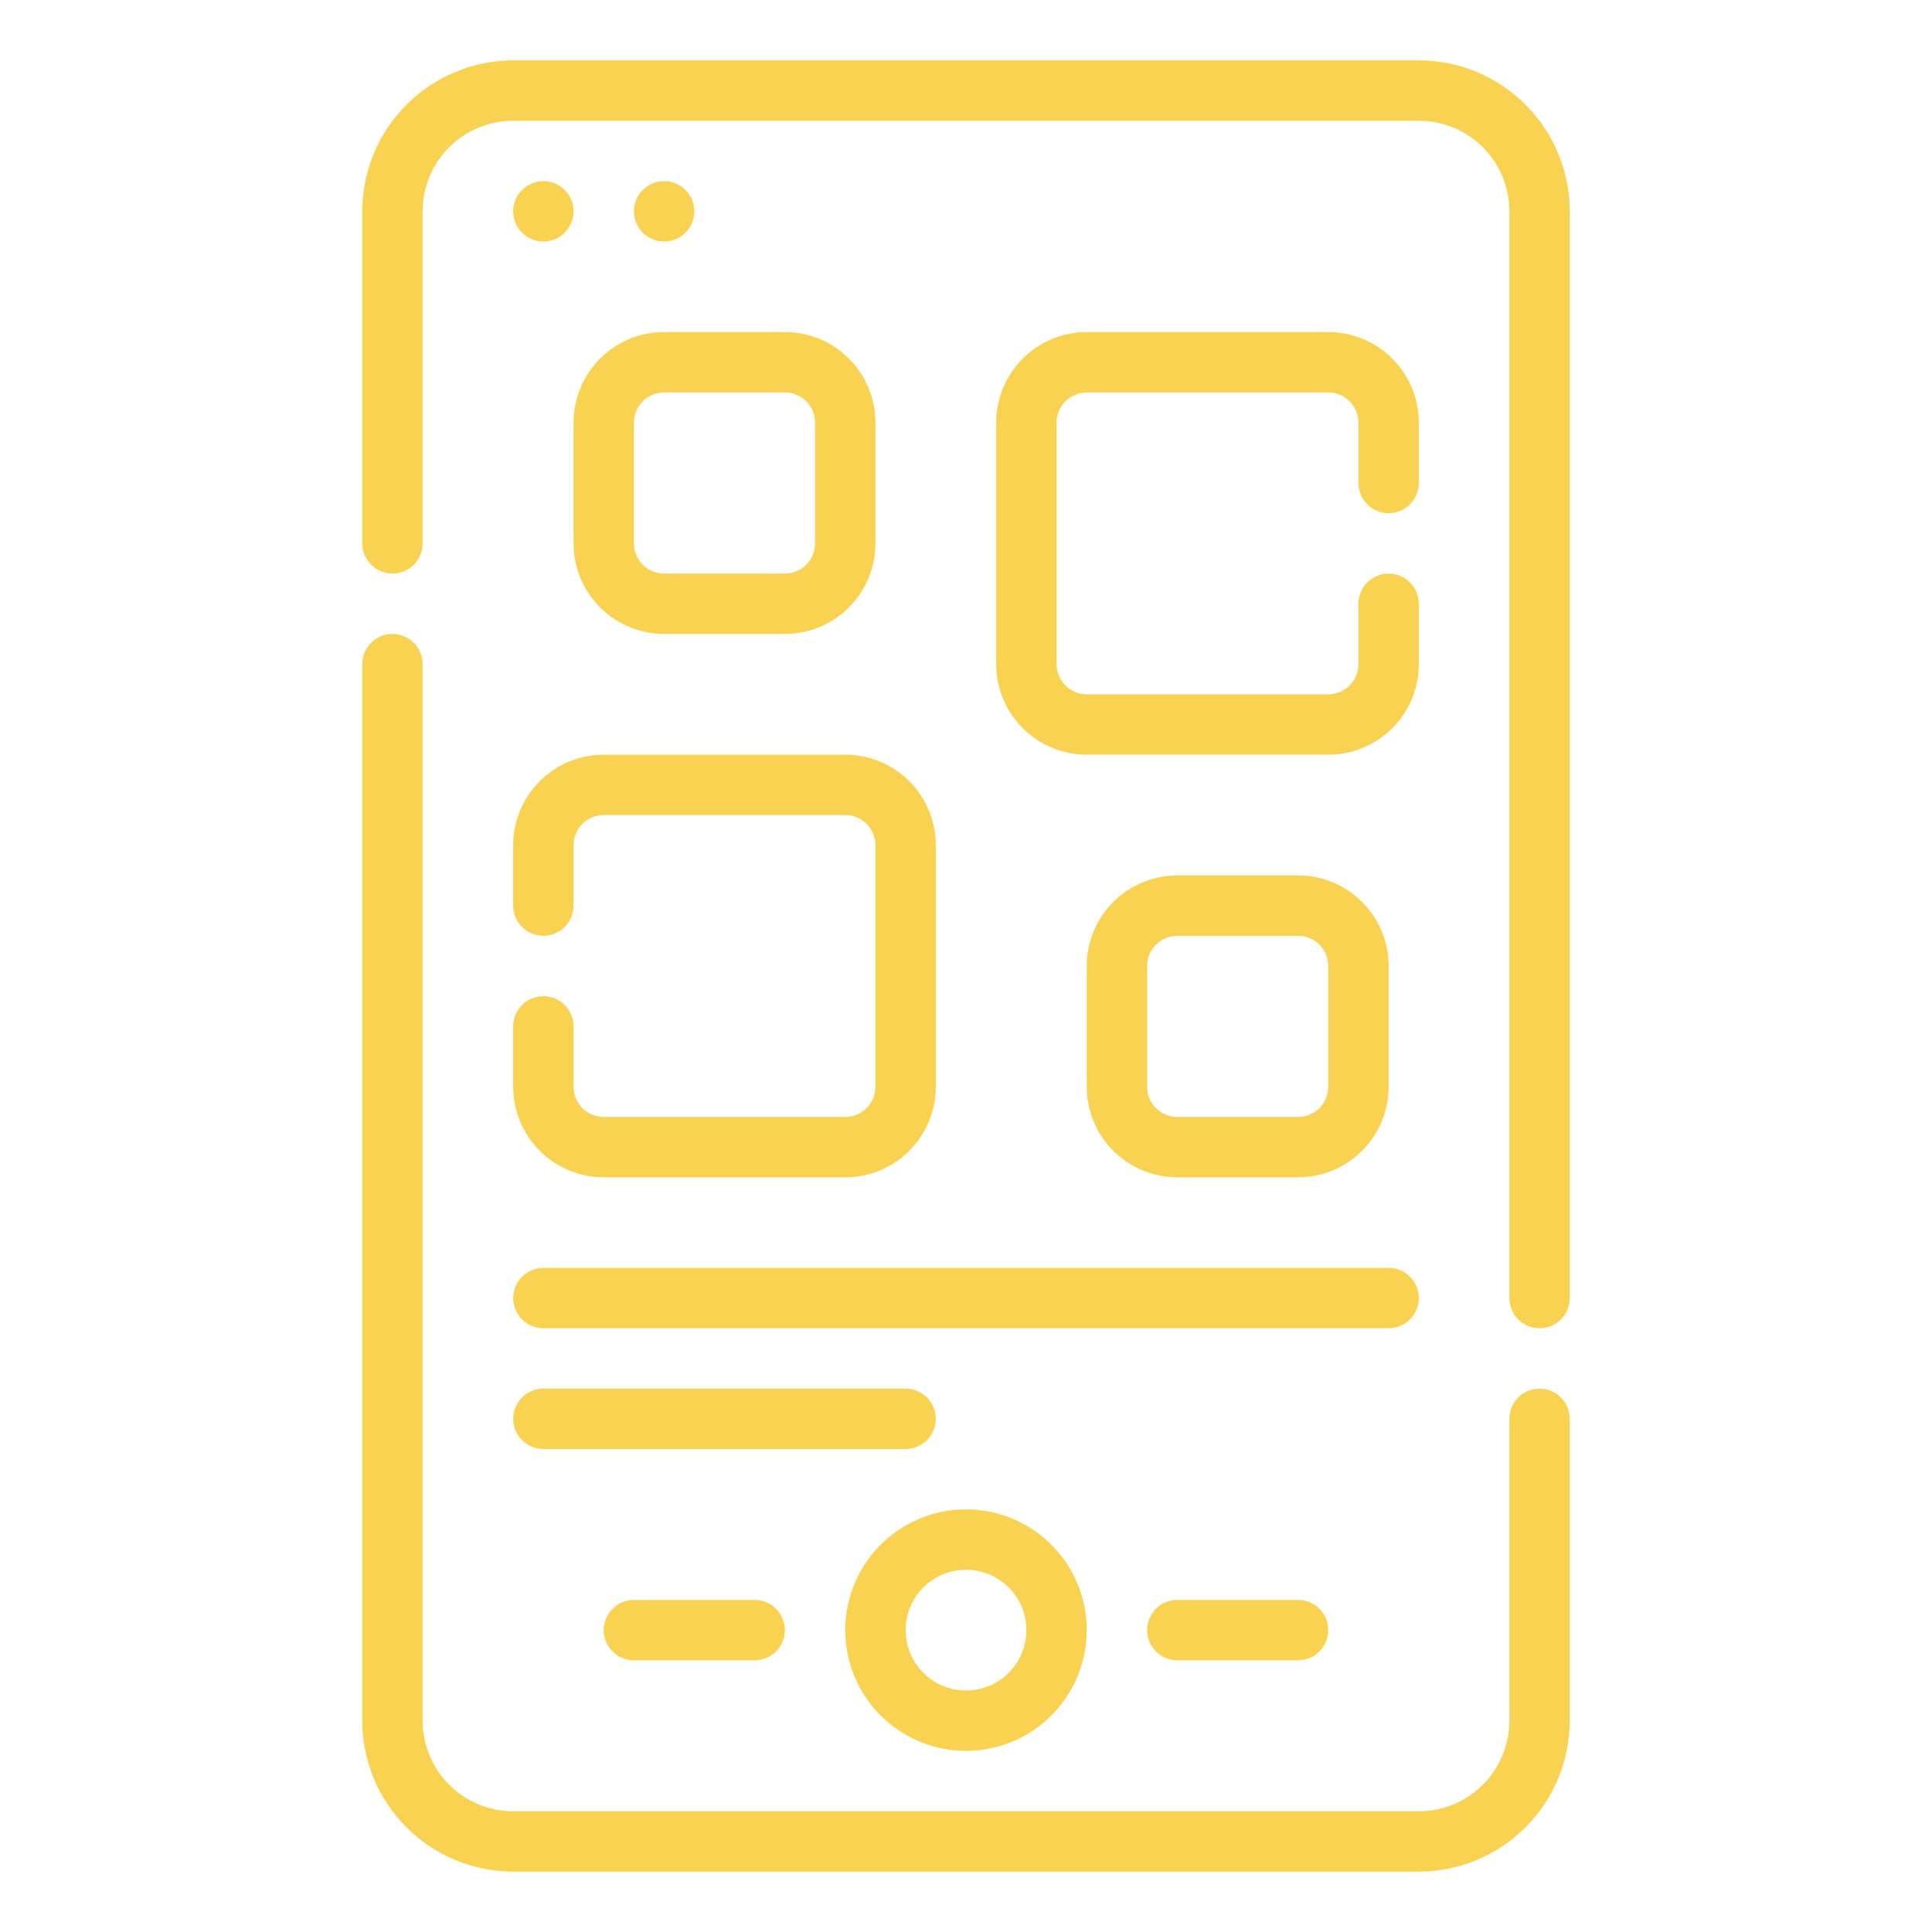
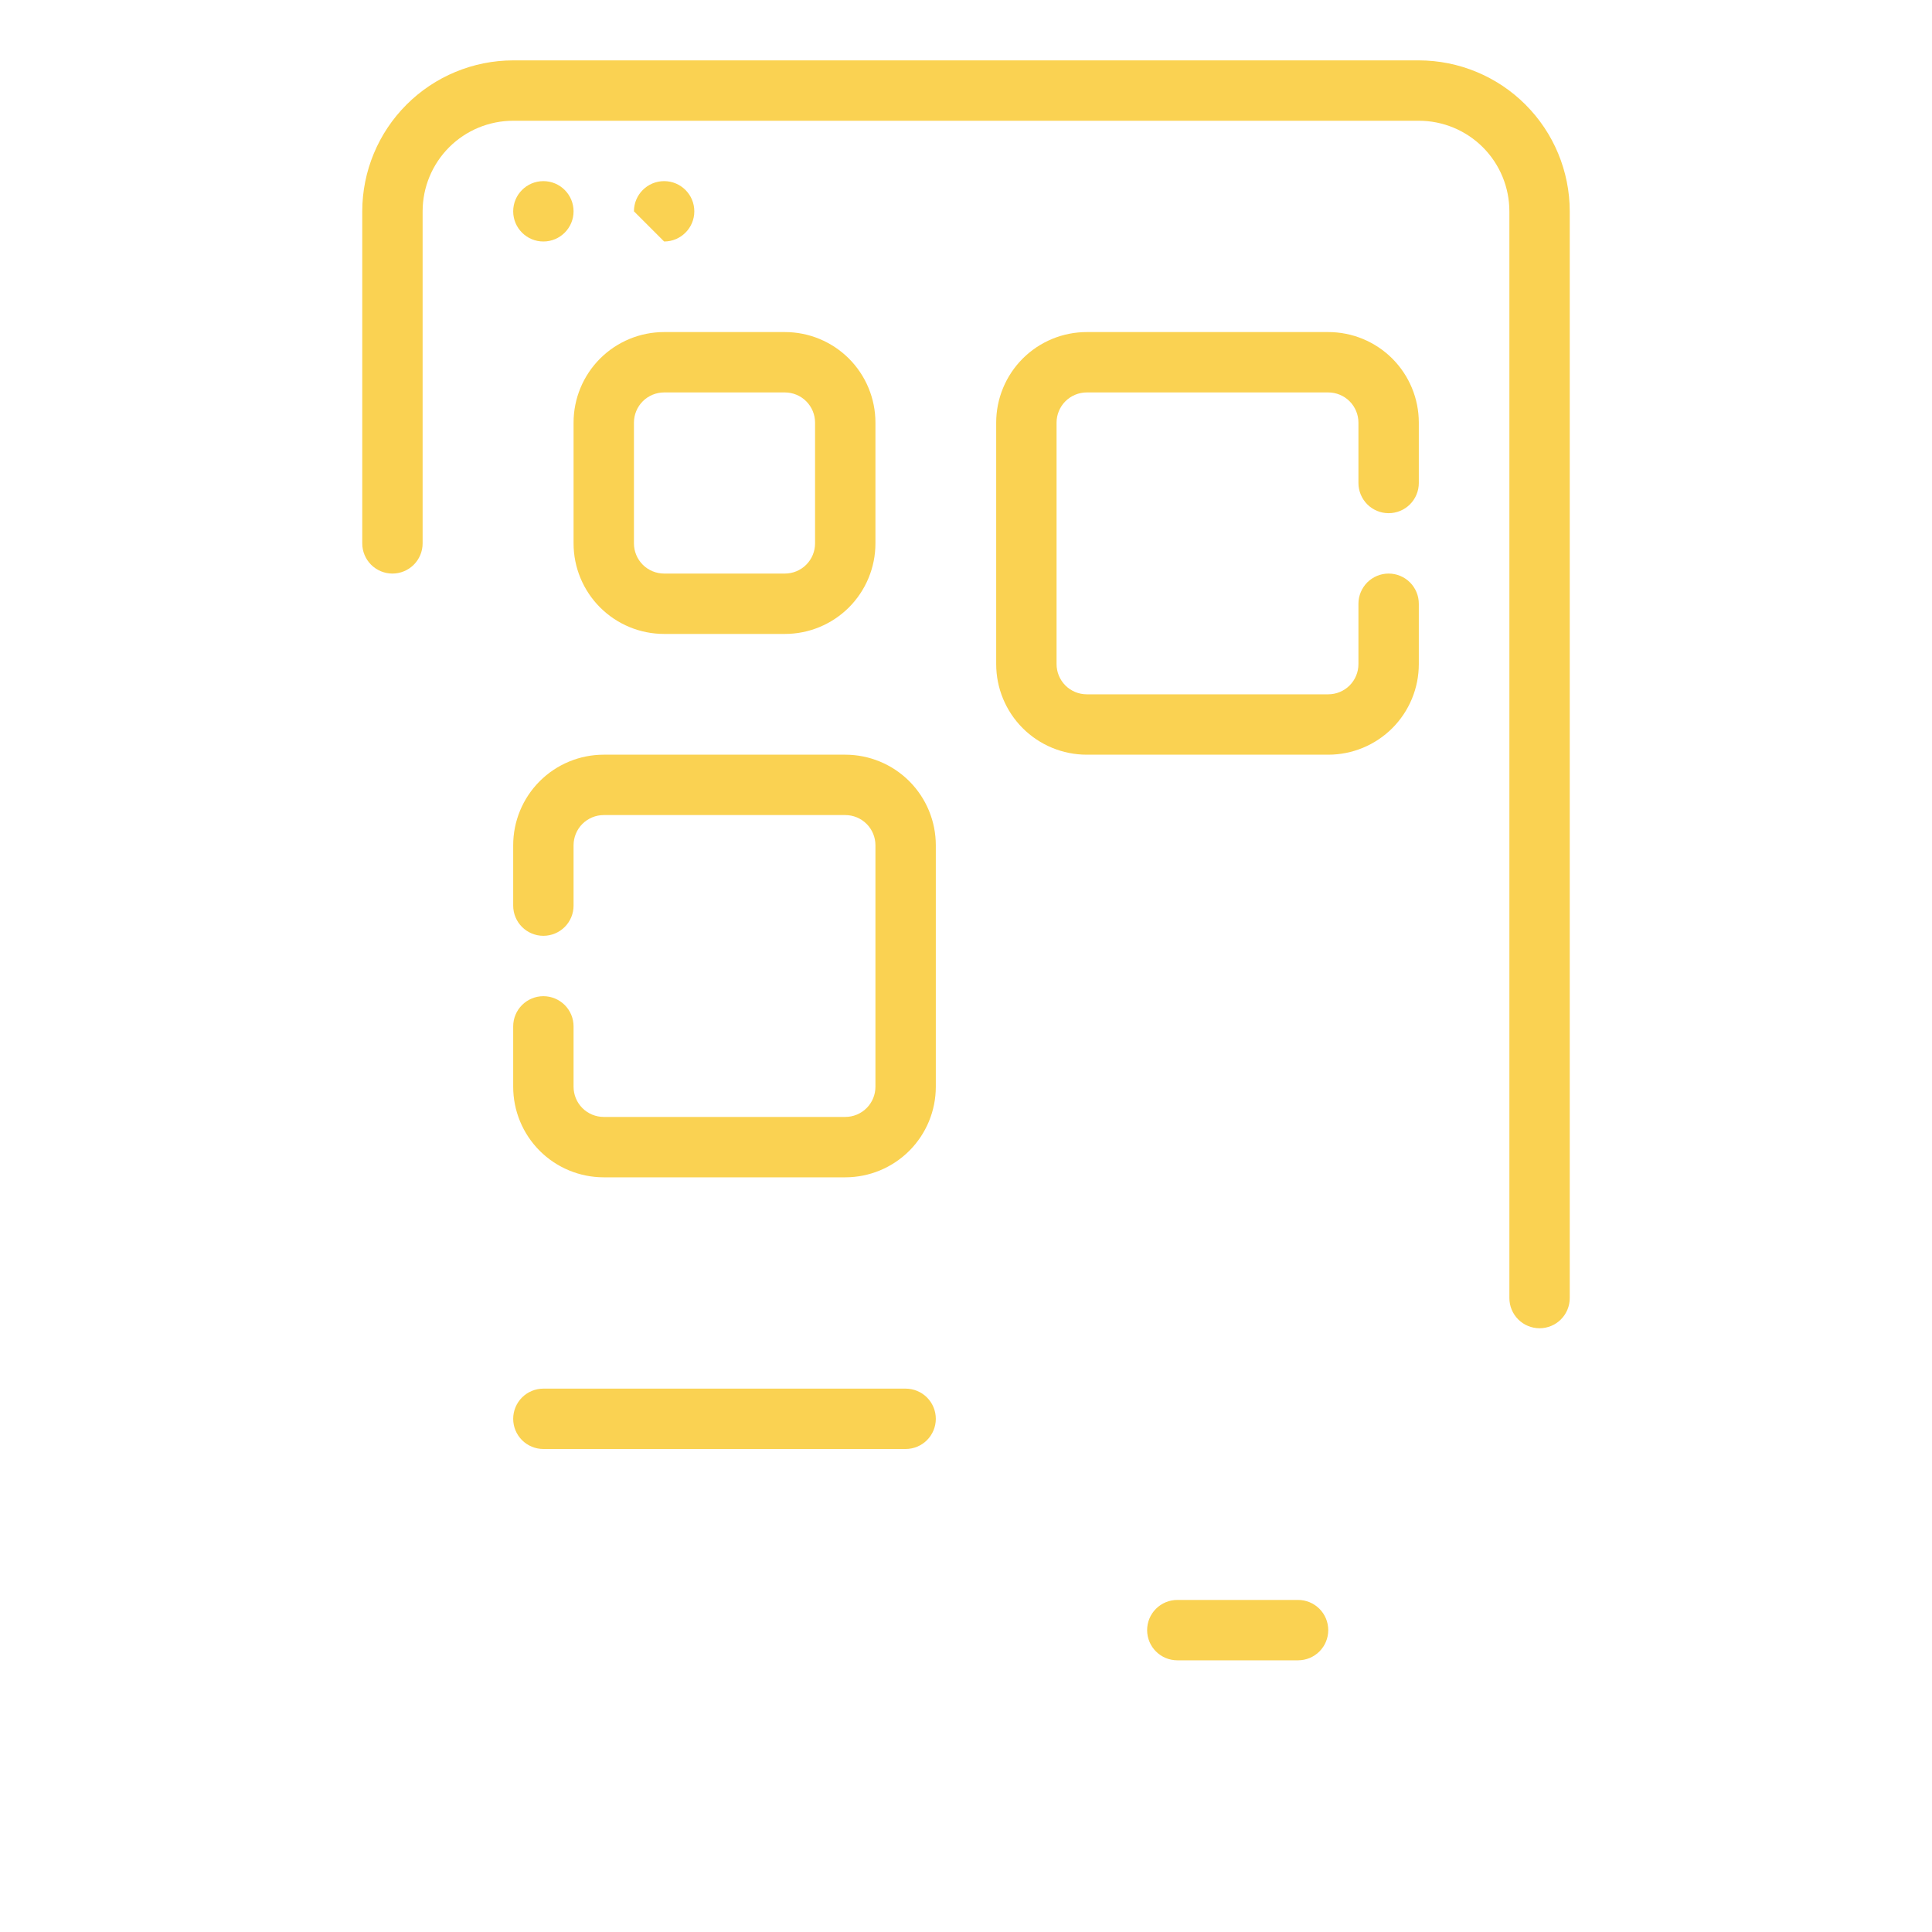
<svg xmlns="http://www.w3.org/2000/svg" width="80" height="80" viewBox="0 0 80 80" fill="none">
-   <path d="M40 72.5C39.011 72.5 38.044 72.207 37.222 71.657C36.4 71.108 35.759 70.327 35.381 69.413C35.002 68.5 34.903 67.495 35.096 66.525C35.289 65.555 35.765 64.664 36.465 63.965C37.164 63.265 38.055 62.789 39.025 62.596C39.994 62.403 41 62.502 41.913 62.881C42.827 63.259 43.608 63.9 44.157 64.722C44.707 65.544 45 66.511 45 67.5C45 68.826 44.473 70.098 43.535 71.035C42.598 71.973 41.326 72.5 40 72.5ZM40 65C39.505 65 39.022 65.147 38.611 65.421C38.2 65.696 37.88 66.087 37.69 66.543C37.501 67 37.452 67.503 37.548 67.988C37.645 68.473 37.883 68.918 38.232 69.268C38.582 69.617 39.027 69.856 39.512 69.952C39.997 70.048 40.5 69.999 40.957 69.81C41.413 69.621 41.804 69.3 42.079 68.889C42.353 68.478 42.5 67.995 42.5 67.5C42.5 66.837 42.237 66.201 41.768 65.732C41.299 65.263 40.663 65 40 65Z" fill="#FAD252" />
  <path d="M53.75 68.75H48.75C48.419 68.75 48.1 68.618 47.866 68.384C47.632 68.15 47.5 67.832 47.5 67.5C47.5 67.168 47.632 66.85 47.866 66.616C48.1 66.382 48.419 66.25 48.75 66.25H53.75C54.081 66.25 54.4 66.382 54.634 66.616C54.868 66.85 55 67.168 55 67.5C55 67.832 54.868 68.15 54.634 68.384C54.4 68.618 54.081 68.75 53.75 68.75Z" fill="#FAD252" />
-   <path d="M31.25 68.75H26.25C25.919 68.75 25.601 68.618 25.366 68.384C25.132 68.15 25 67.832 25 67.5C25 67.168 25.132 66.85 25.366 66.616C25.601 66.382 25.919 66.25 26.25 66.25H31.25C31.581 66.25 31.899 66.382 32.134 66.616C32.368 66.85 32.5 67.168 32.5 67.5C32.5 67.832 32.368 68.15 32.134 68.384C31.899 68.618 31.581 68.75 31.25 68.75Z" fill="#FAD252" />
-   <path d="M27.5 10C28.19 10 28.75 9.44 28.75 8.75C28.75 8.06 28.19 7.5 27.5 7.5C26.81 7.5 26.25 8.06 26.25 8.75C26.25 9.44 26.81 10 27.5 10Z" fill="#FAD252" />
+   <path d="M27.5 10C28.19 10 28.75 9.44 28.75 8.75C28.75 8.06 28.19 7.5 27.5 7.5C26.81 7.5 26.25 8.06 26.25 8.75Z" fill="#FAD252" />
  <path d="M22.5 10C23.19 10 23.75 9.44 23.75 8.75C23.75 8.06 23.19 7.5 22.5 7.5C21.81 7.5 21.25 8.06 21.25 8.75C21.25 9.44 21.81 10 22.5 10Z" fill="#FAD252" />
  <path d="M32.5 26.25H27.5C26.505 26.25 25.552 25.855 24.848 25.152C24.145 24.448 23.75 23.495 23.75 22.5V17.5C23.75 16.505 24.145 15.552 24.848 14.848C25.552 14.145 26.505 13.75 27.5 13.75H32.5C33.495 13.75 34.448 14.145 35.152 14.848C35.855 15.552 36.25 16.505 36.25 17.5V22.5C36.25 23.495 35.855 24.448 35.152 25.152C34.448 25.855 33.495 26.25 32.5 26.25ZM27.5 16.25C27.169 16.25 26.851 16.382 26.616 16.616C26.382 16.851 26.25 17.169 26.25 17.5V22.5C26.25 22.831 26.382 23.149 26.616 23.384C26.851 23.618 27.169 23.75 27.5 23.75H32.5C32.831 23.75 33.15 23.618 33.384 23.384C33.618 23.149 33.75 22.831 33.75 22.5V17.5C33.75 17.169 33.618 16.851 33.384 16.616C33.15 16.382 32.831 16.25 32.5 16.25H27.5Z" fill="#FAD252" />
-   <path d="M53.75 48.75H48.75C47.755 48.75 46.802 48.355 46.098 47.652C45.395 46.948 45 45.995 45 45V40C45 39.005 45.395 38.052 46.098 37.348C46.802 36.645 47.755 36.25 48.75 36.25H53.75C54.745 36.25 55.698 36.645 56.402 37.348C57.105 38.052 57.5 39.005 57.5 40V45C57.5 45.995 57.105 46.948 56.402 47.652C55.698 48.355 54.745 48.75 53.75 48.75ZM48.75 38.75C48.419 38.75 48.1 38.882 47.866 39.116C47.632 39.35 47.5 39.669 47.5 40V45C47.5 45.331 47.632 45.65 47.866 45.884C48.1 46.118 48.419 46.25 48.75 46.25H53.75C54.081 46.25 54.4 46.118 54.634 45.884C54.868 45.65 55 45.331 55 45V40C55 39.669 54.868 39.35 54.634 39.116C54.4 38.882 54.081 38.75 53.75 38.75H48.75Z" fill="#FAD252" />
-   <path d="M57.5 55H22.5C22.169 55 21.851 54.868 21.616 54.634C21.382 54.4 21.25 54.081 21.25 53.75C21.25 53.419 21.382 53.1 21.616 52.866C21.851 52.632 22.169 52.5 22.5 52.5H57.5C57.831 52.5 58.15 52.632 58.384 52.866C58.618 53.1 58.75 53.419 58.75 53.75C58.75 54.081 58.618 54.4 58.384 54.634C58.15 54.868 57.831 55 57.5 55Z" fill="#FAD252" />
  <path d="M37.5 60H22.5C22.169 60 21.851 59.868 21.616 59.634C21.382 59.4 21.25 59.081 21.25 58.75C21.25 58.419 21.382 58.1 21.616 57.866C21.851 57.632 22.169 57.5 22.5 57.5H37.5C37.831 57.5 38.15 57.632 38.384 57.866C38.618 58.1 38.75 58.419 38.75 58.75C38.75 59.081 38.618 59.4 38.384 59.634C38.15 59.868 37.831 60 37.5 60Z" fill="#FAD252" />
-   <path d="M58.75 77.5H21.25C19.593 77.498 18.004 76.839 16.833 75.667C15.661 74.496 15.002 72.907 15 71.25V27.5C15 27.169 15.132 26.851 15.366 26.616C15.601 26.382 15.918 26.25 16.25 26.25C16.581 26.25 16.899 26.382 17.134 26.616C17.368 26.851 17.5 27.169 17.5 27.5V71.25C17.5 72.245 17.895 73.198 18.598 73.902C19.302 74.605 20.255 75 21.25 75H58.75C59.745 75 60.698 74.605 61.402 73.902C62.105 73.198 62.5 72.245 62.5 71.25V58.75C62.5 58.419 62.632 58.1 62.866 57.866C63.1 57.632 63.419 57.5 63.75 57.5C64.082 57.5 64.4 57.632 64.634 57.866C64.868 58.1 65 58.419 65 58.75V71.25C64.998 72.907 64.339 74.496 63.167 75.667C61.996 76.839 60.407 77.498 58.75 77.5Z" fill="#FAD252" />
  <path d="M63.75 55C63.419 55 63.1 54.868 62.866 54.634C62.632 54.4 62.5 54.081 62.5 53.75V8.75C62.5 7.755 62.105 6.802 61.402 6.098C60.698 5.395 59.745 5 58.75 5H21.25C20.255 5 19.302 5.395 18.598 6.098C17.895 6.802 17.5 7.755 17.5 8.75V22.5C17.5 22.831 17.368 23.149 17.134 23.384C16.899 23.618 16.581 23.75 16.25 23.75C15.918 23.75 15.601 23.618 15.366 23.384C15.132 23.149 15 22.831 15 22.5V8.75C15.002 7.093 15.661 5.504 16.833 4.333C18.004 3.161 19.593 2.502 21.25 2.5H58.75C60.407 2.502 61.996 3.161 63.167 4.333C64.339 5.504 64.998 7.093 65 8.75V53.75C65 54.081 64.868 54.4 64.634 54.634C64.4 54.868 64.082 55 63.75 55Z" fill="#FAD252" />
  <path d="M55 31.25H45C44.005 31.25 43.052 30.855 42.348 30.152C41.645 29.448 41.25 28.495 41.25 27.5V17.5C41.25 16.505 41.645 15.552 42.348 14.848C43.052 14.145 44.005 13.75 45 13.75H55C55.995 13.75 56.948 14.145 57.652 14.848C58.355 15.552 58.75 16.505 58.75 17.5V20C58.75 20.331 58.618 20.649 58.384 20.884C58.15 21.118 57.831 21.25 57.5 21.25C57.169 21.25 56.85 21.118 56.616 20.884C56.382 20.649 56.25 20.331 56.25 20V17.5C56.25 17.169 56.118 16.851 55.884 16.616C55.65 16.382 55.331 16.25 55 16.25H45C44.669 16.25 44.35 16.382 44.116 16.616C43.882 16.851 43.75 17.169 43.75 17.5V27.5C43.75 27.831 43.882 28.149 44.116 28.384C44.35 28.618 44.669 28.75 45 28.75H55C55.331 28.75 55.65 28.618 55.884 28.384C56.118 28.149 56.25 27.831 56.25 27.5V25C56.25 24.669 56.382 24.351 56.616 24.116C56.85 23.882 57.169 23.75 57.5 23.75C57.831 23.75 58.15 23.882 58.384 24.116C58.618 24.351 58.75 24.669 58.75 25V27.5C58.75 28.495 58.355 29.448 57.652 30.152C56.948 30.855 55.995 31.25 55 31.25Z" fill="#FAD252" />
  <path d="M35 48.75H25C24.005 48.75 23.052 48.355 22.348 47.652C21.645 46.948 21.25 45.995 21.25 45V42.5C21.25 42.169 21.382 41.85 21.616 41.616C21.851 41.382 22.169 41.25 22.5 41.25C22.831 41.25 23.149 41.382 23.384 41.616C23.618 41.85 23.75 42.169 23.75 42.5V45C23.75 45.331 23.882 45.65 24.116 45.884C24.351 46.118 24.669 46.25 25 46.25H35C35.331 46.25 35.65 46.118 35.884 45.884C36.118 45.65 36.25 45.331 36.25 45V35C36.25 34.669 36.118 34.35 35.884 34.116C35.65 33.882 35.331 33.75 35 33.75H25C24.669 33.75 24.351 33.882 24.116 34.116C23.882 34.35 23.75 34.669 23.75 35V37.5C23.75 37.831 23.618 38.15 23.384 38.384C23.149 38.618 22.831 38.75 22.5 38.75C22.169 38.75 21.851 38.618 21.616 38.384C21.382 38.15 21.25 37.831 21.25 37.5V35C21.25 34.005 21.645 33.052 22.348 32.348C23.052 31.645 24.005 31.25 25 31.25H35C35.995 31.25 36.948 31.645 37.652 32.348C38.355 33.052 38.75 34.005 38.75 35V45C38.75 45.995 38.355 46.948 37.652 47.652C36.948 48.355 35.995 48.75 35 48.75Z" fill="#FAD252" />
</svg>